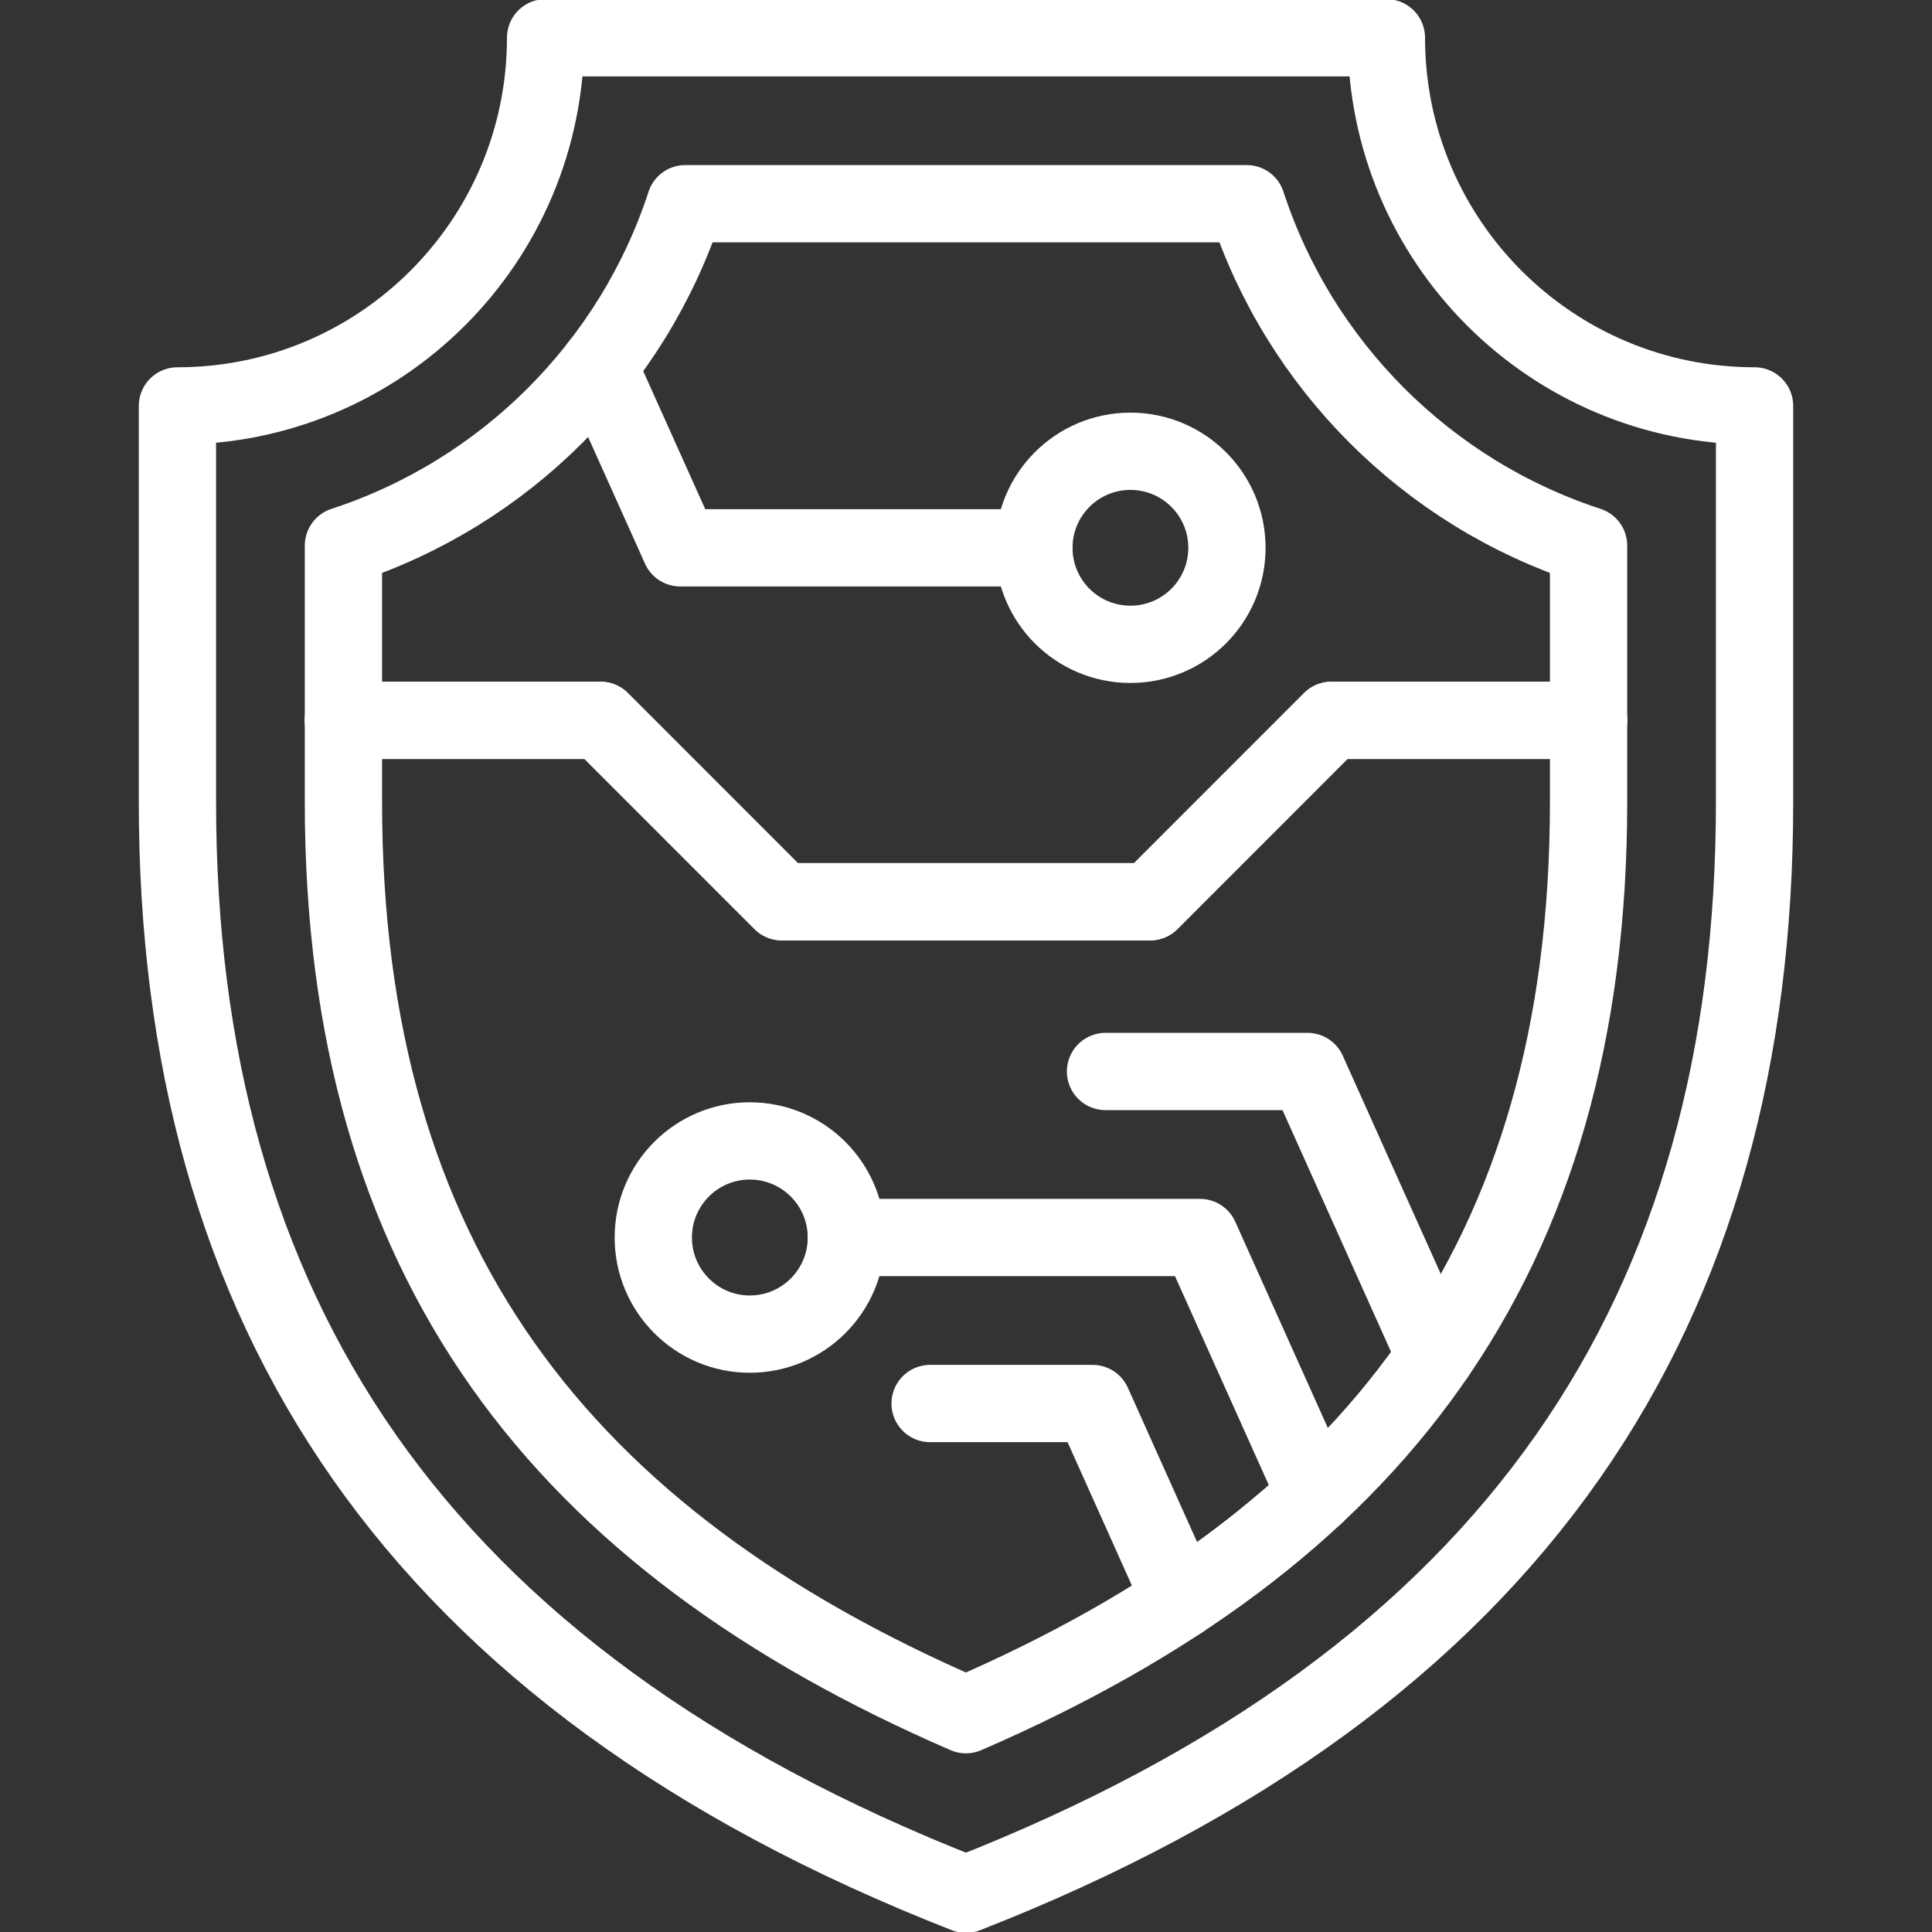
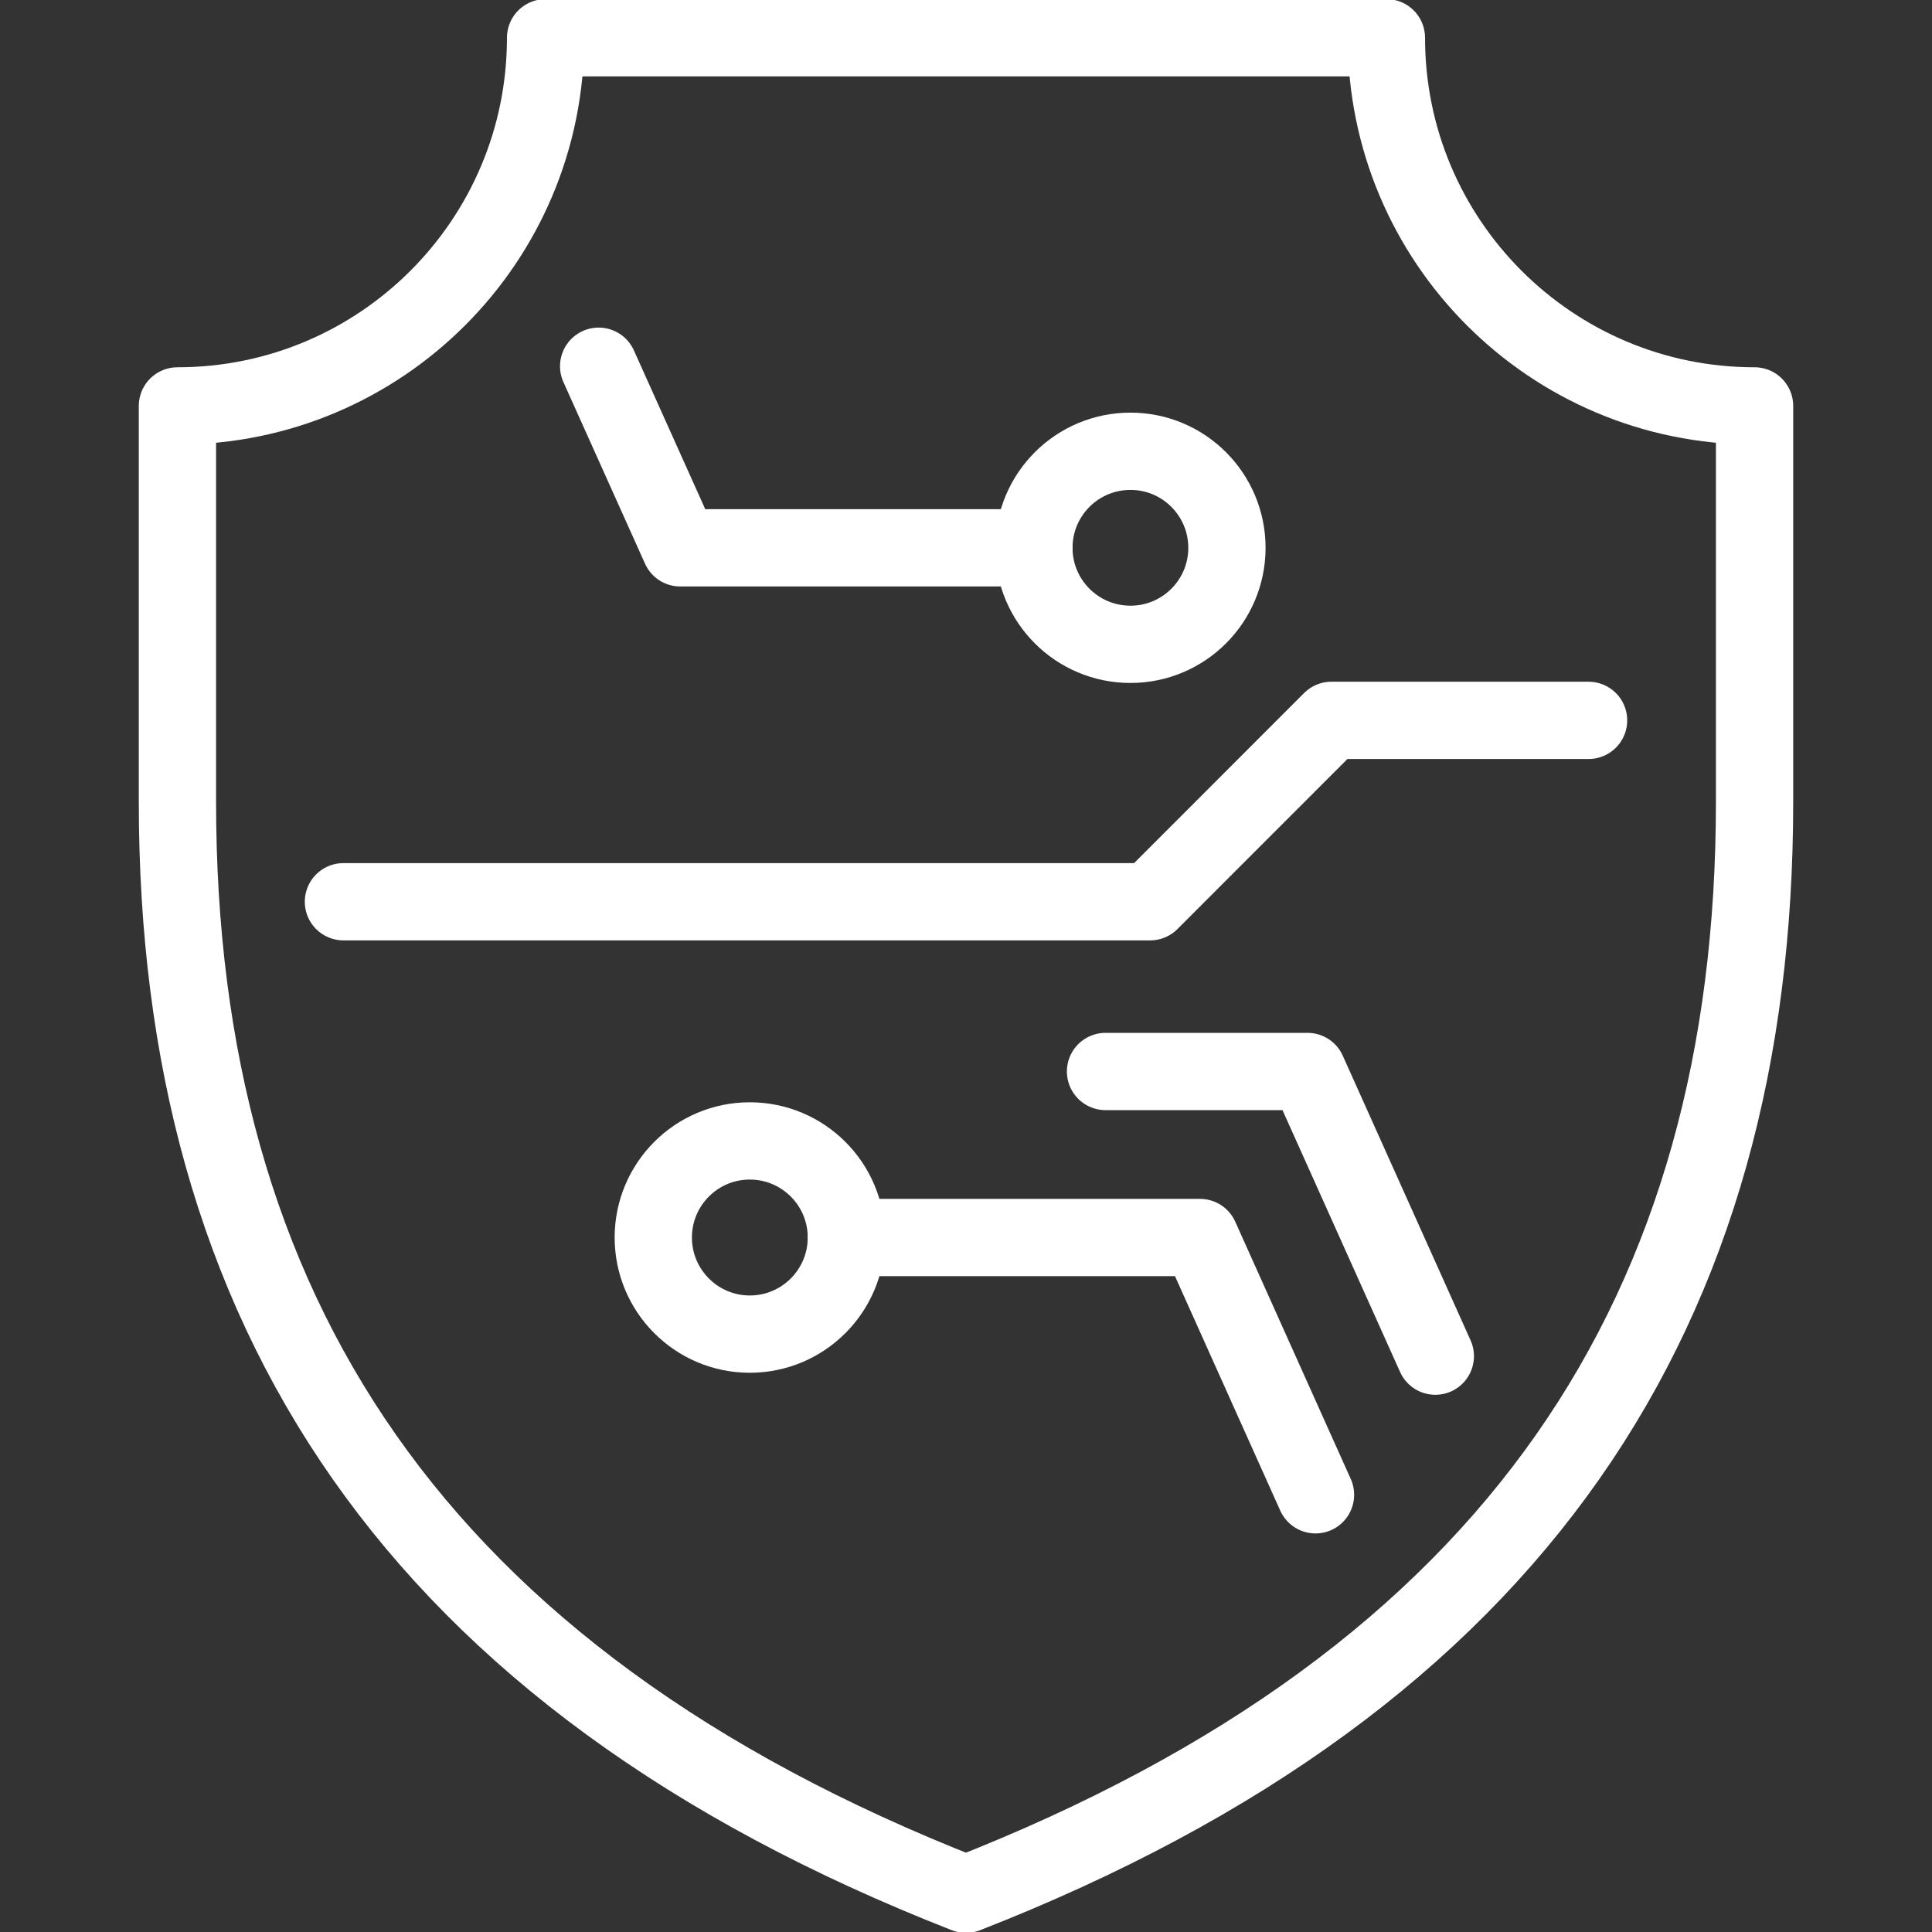
<svg xmlns="http://www.w3.org/2000/svg" width="50" height="50" viewBox="0 0 50 50" fill="none">
  <rect x="0" y="0" width="50" height="50" fill="#333333" stroke="none" />
  <g clip-path="url(#clip0_1106_449)">
    <path d="M24.999 49.023C10.684 43.421 4.592 33.862 4.592 20.758V10.505C9.854 10.505 14.12 6.239 14.12 0.977H24.999H35.88C35.88 6.239 40.146 10.505 45.408 10.505V20.758C45.408 33.862 39.316 43.421 24.999 49.023Z" stroke="white" stroke-width="2" stroke-miterlimit="10" stroke-linecap="round" stroke-linejoin="round" />
-     <path d="M24.998 44.376C35.473 39.841 41.112 32.661 41.112 20.758V14.12C36.932 12.755 33.63 9.452 32.265 5.272H17.735C16.37 9.452 13.068 12.755 8.888 14.12V20.758C8.888 32.661 14.527 39.841 24.998 44.376Z" stroke="white" stroke-width="2" stroke-miterlimit="10" stroke-linecap="round" stroke-linejoin="round" />
-     <path d="M41.112 18.643H34.457L29.765 23.337H24.998H20.234L15.542 18.643H8.888" stroke="white" stroke-width="2" stroke-miterlimit="10" stroke-linecap="round" stroke-linejoin="round" />
+     <path d="M41.112 18.643H34.457L29.765 23.337H24.998H20.234H8.888" stroke="white" stroke-width="2" stroke-miterlimit="10" stroke-linecap="round" stroke-linejoin="round" />
    <path d="M19.404 29.527C20.785 29.527 21.904 30.646 21.904 32.027C21.904 33.406 20.785 34.527 19.404 34.527C18.026 34.527 16.907 33.406 16.907 32.027C16.907 30.646 18.026 29.527 19.404 29.527Z" stroke="white" stroke-width="2" stroke-miterlimit="10" stroke-linecap="round" stroke-linejoin="round" />
    <path d="M28.611 27.73H33.838L37.146 35.097" stroke="white" stroke-width="2" stroke-miterlimit="10" stroke-linecap="round" stroke-linejoin="round" />
-     <path d="M30.56 41.414L28.276 36.323H24.071" stroke="white" stroke-width="2" stroke-miterlimit="10" stroke-linecap="round" stroke-linejoin="round" />
    <path d="M21.904 32.027H31.056L34.045 38.685" stroke="white" stroke-width="2" stroke-miterlimit="10" stroke-linecap="round" stroke-linejoin="round" />
    <path d="M29.256 16.675C27.875 16.675 26.757 15.557 26.757 14.178C26.757 12.797 27.875 11.679 29.256 11.679C30.635 11.679 31.753 12.797 31.753 14.178C31.753 15.557 30.635 16.675 29.256 16.675Z" stroke="white" stroke-width="2" stroke-miterlimit="10" stroke-linecap="round" stroke-linejoin="round" />
    <path d="M26.757 14.178H17.605L15.493 9.478" stroke="white" stroke-width="2" stroke-miterlimit="10" stroke-linecap="round" stroke-linejoin="round" />
-     <path d="M41.112 18.643H34.457L29.765 23.337H24.998H20.234L15.542 18.643H8.888" stroke="white" stroke-width="2" stroke-miterlimit="10" stroke-linecap="round" stroke-linejoin="round" />
  </g>
  <defs>
    <clipPath id="clip0_1106_449">
      <rect width="50" height="50" fill="white" />
    </clipPath>
  </defs>
</svg>